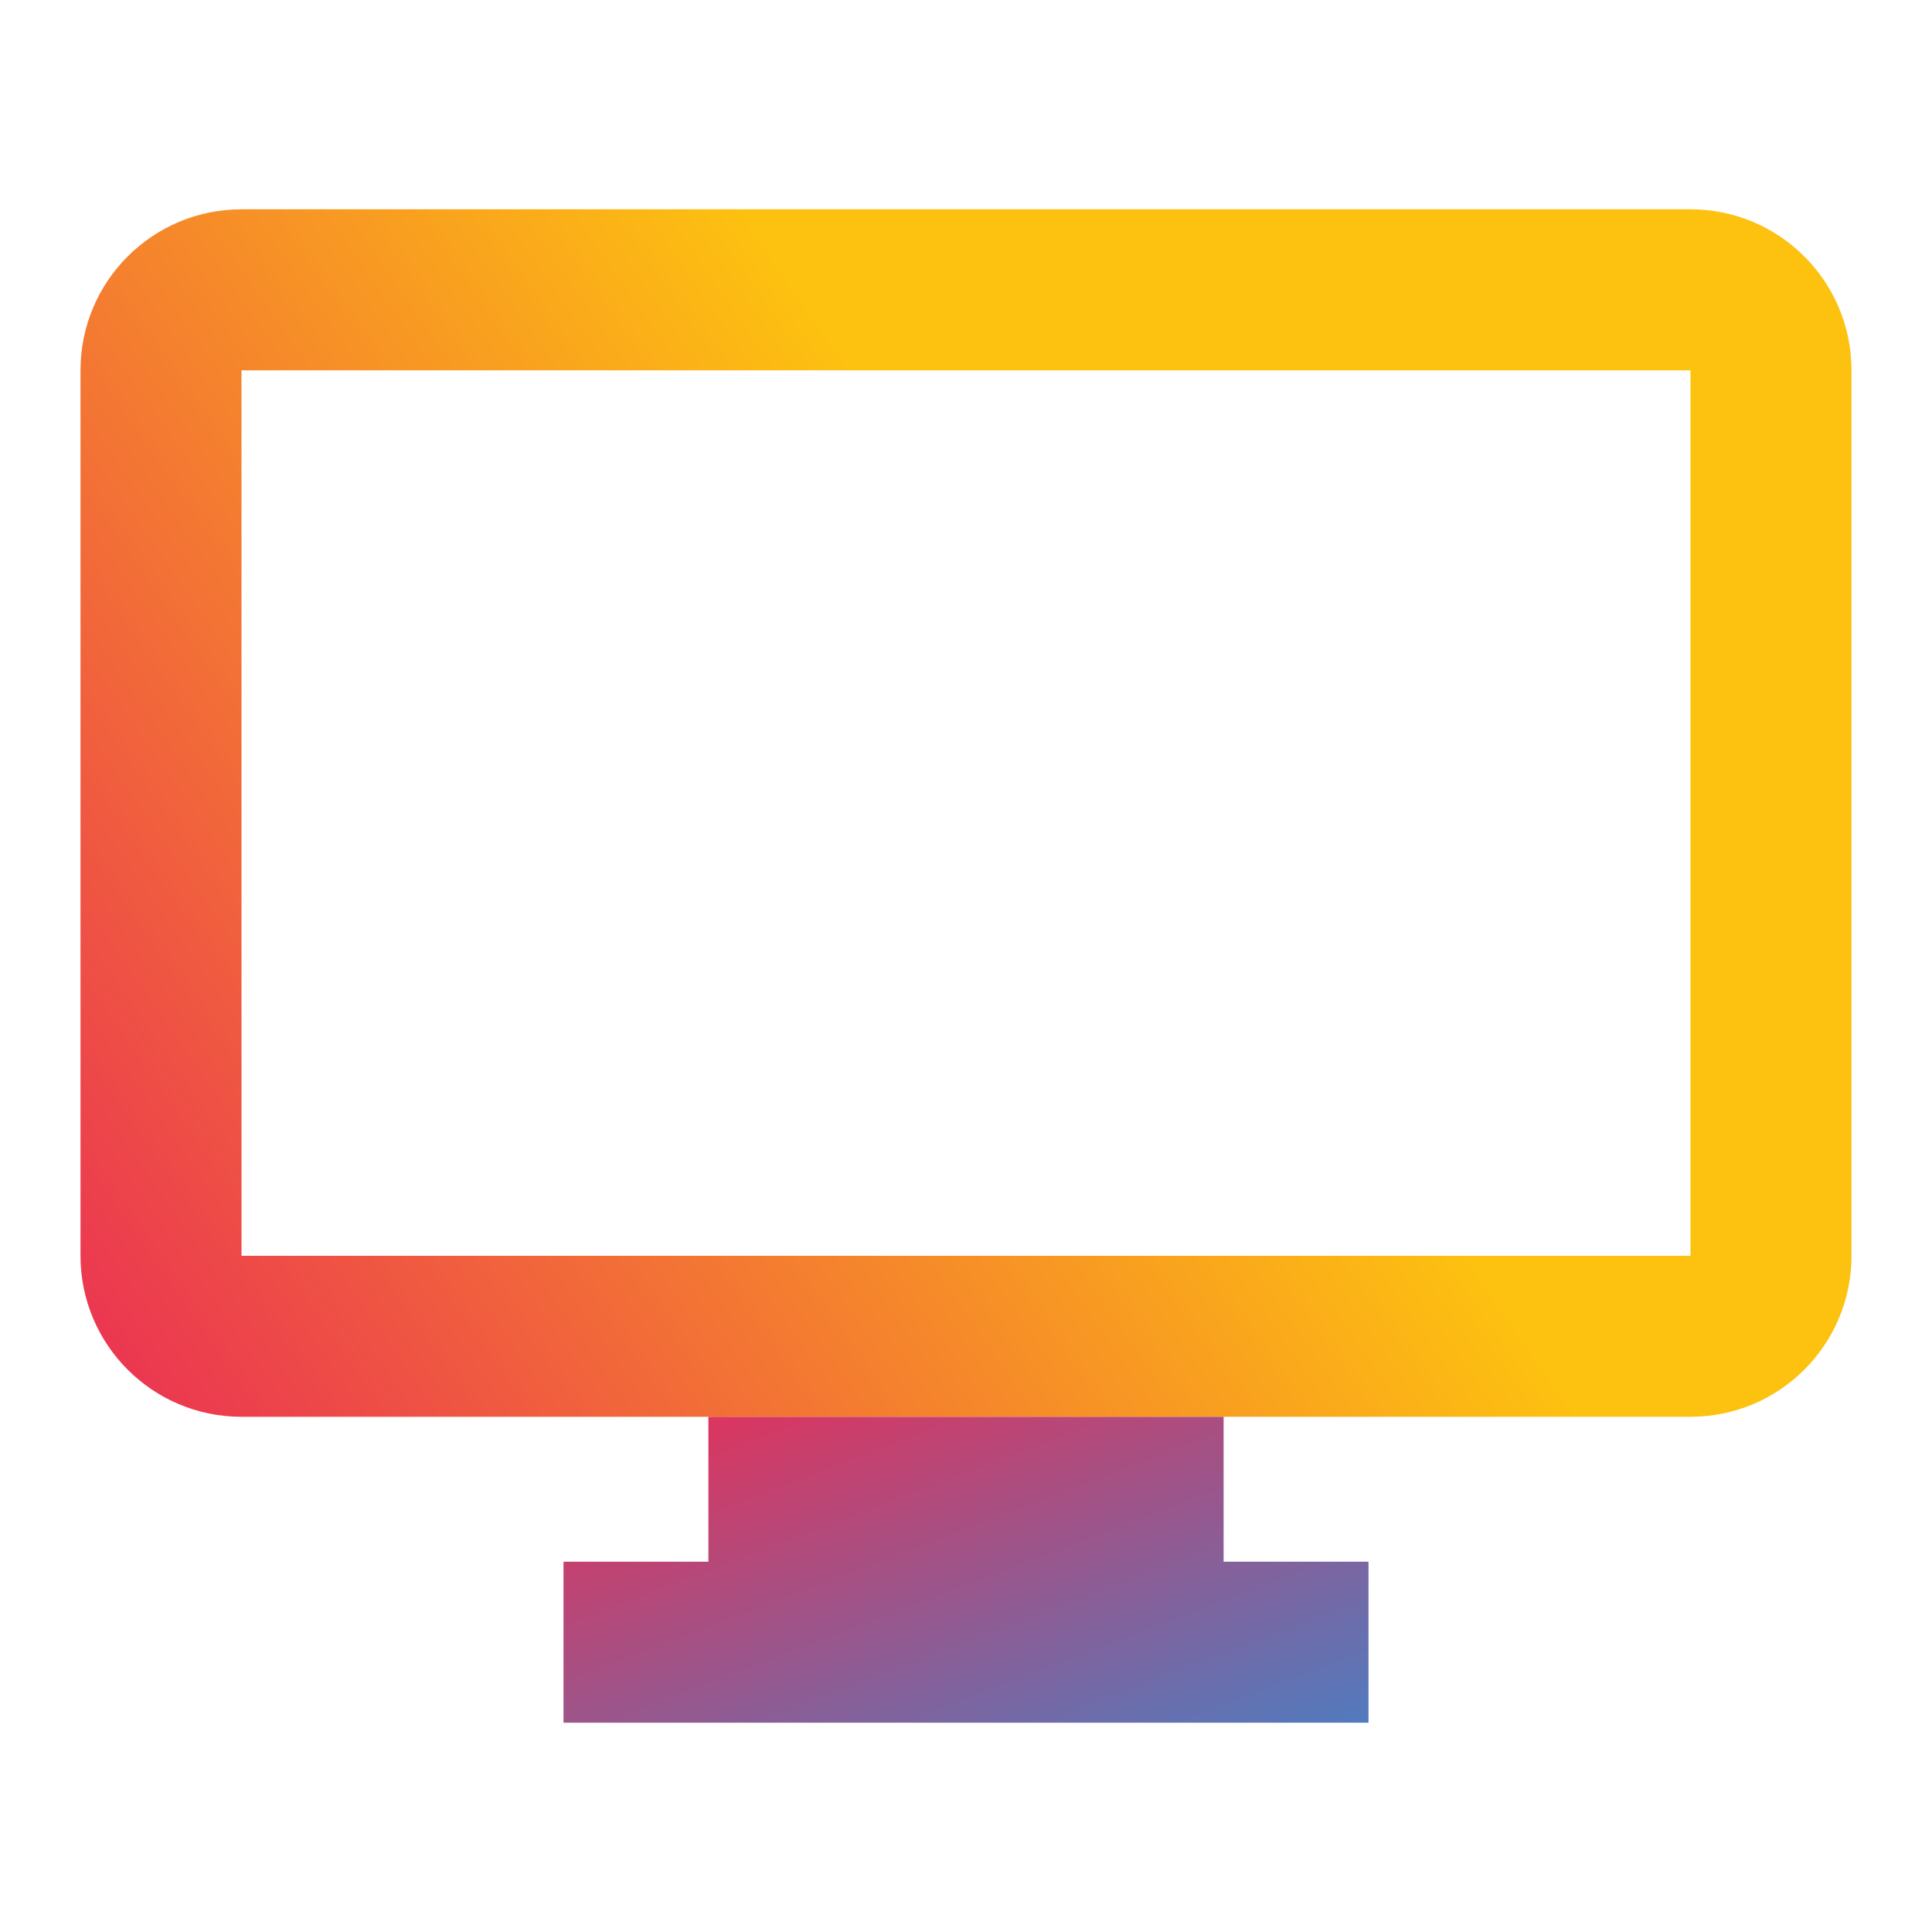
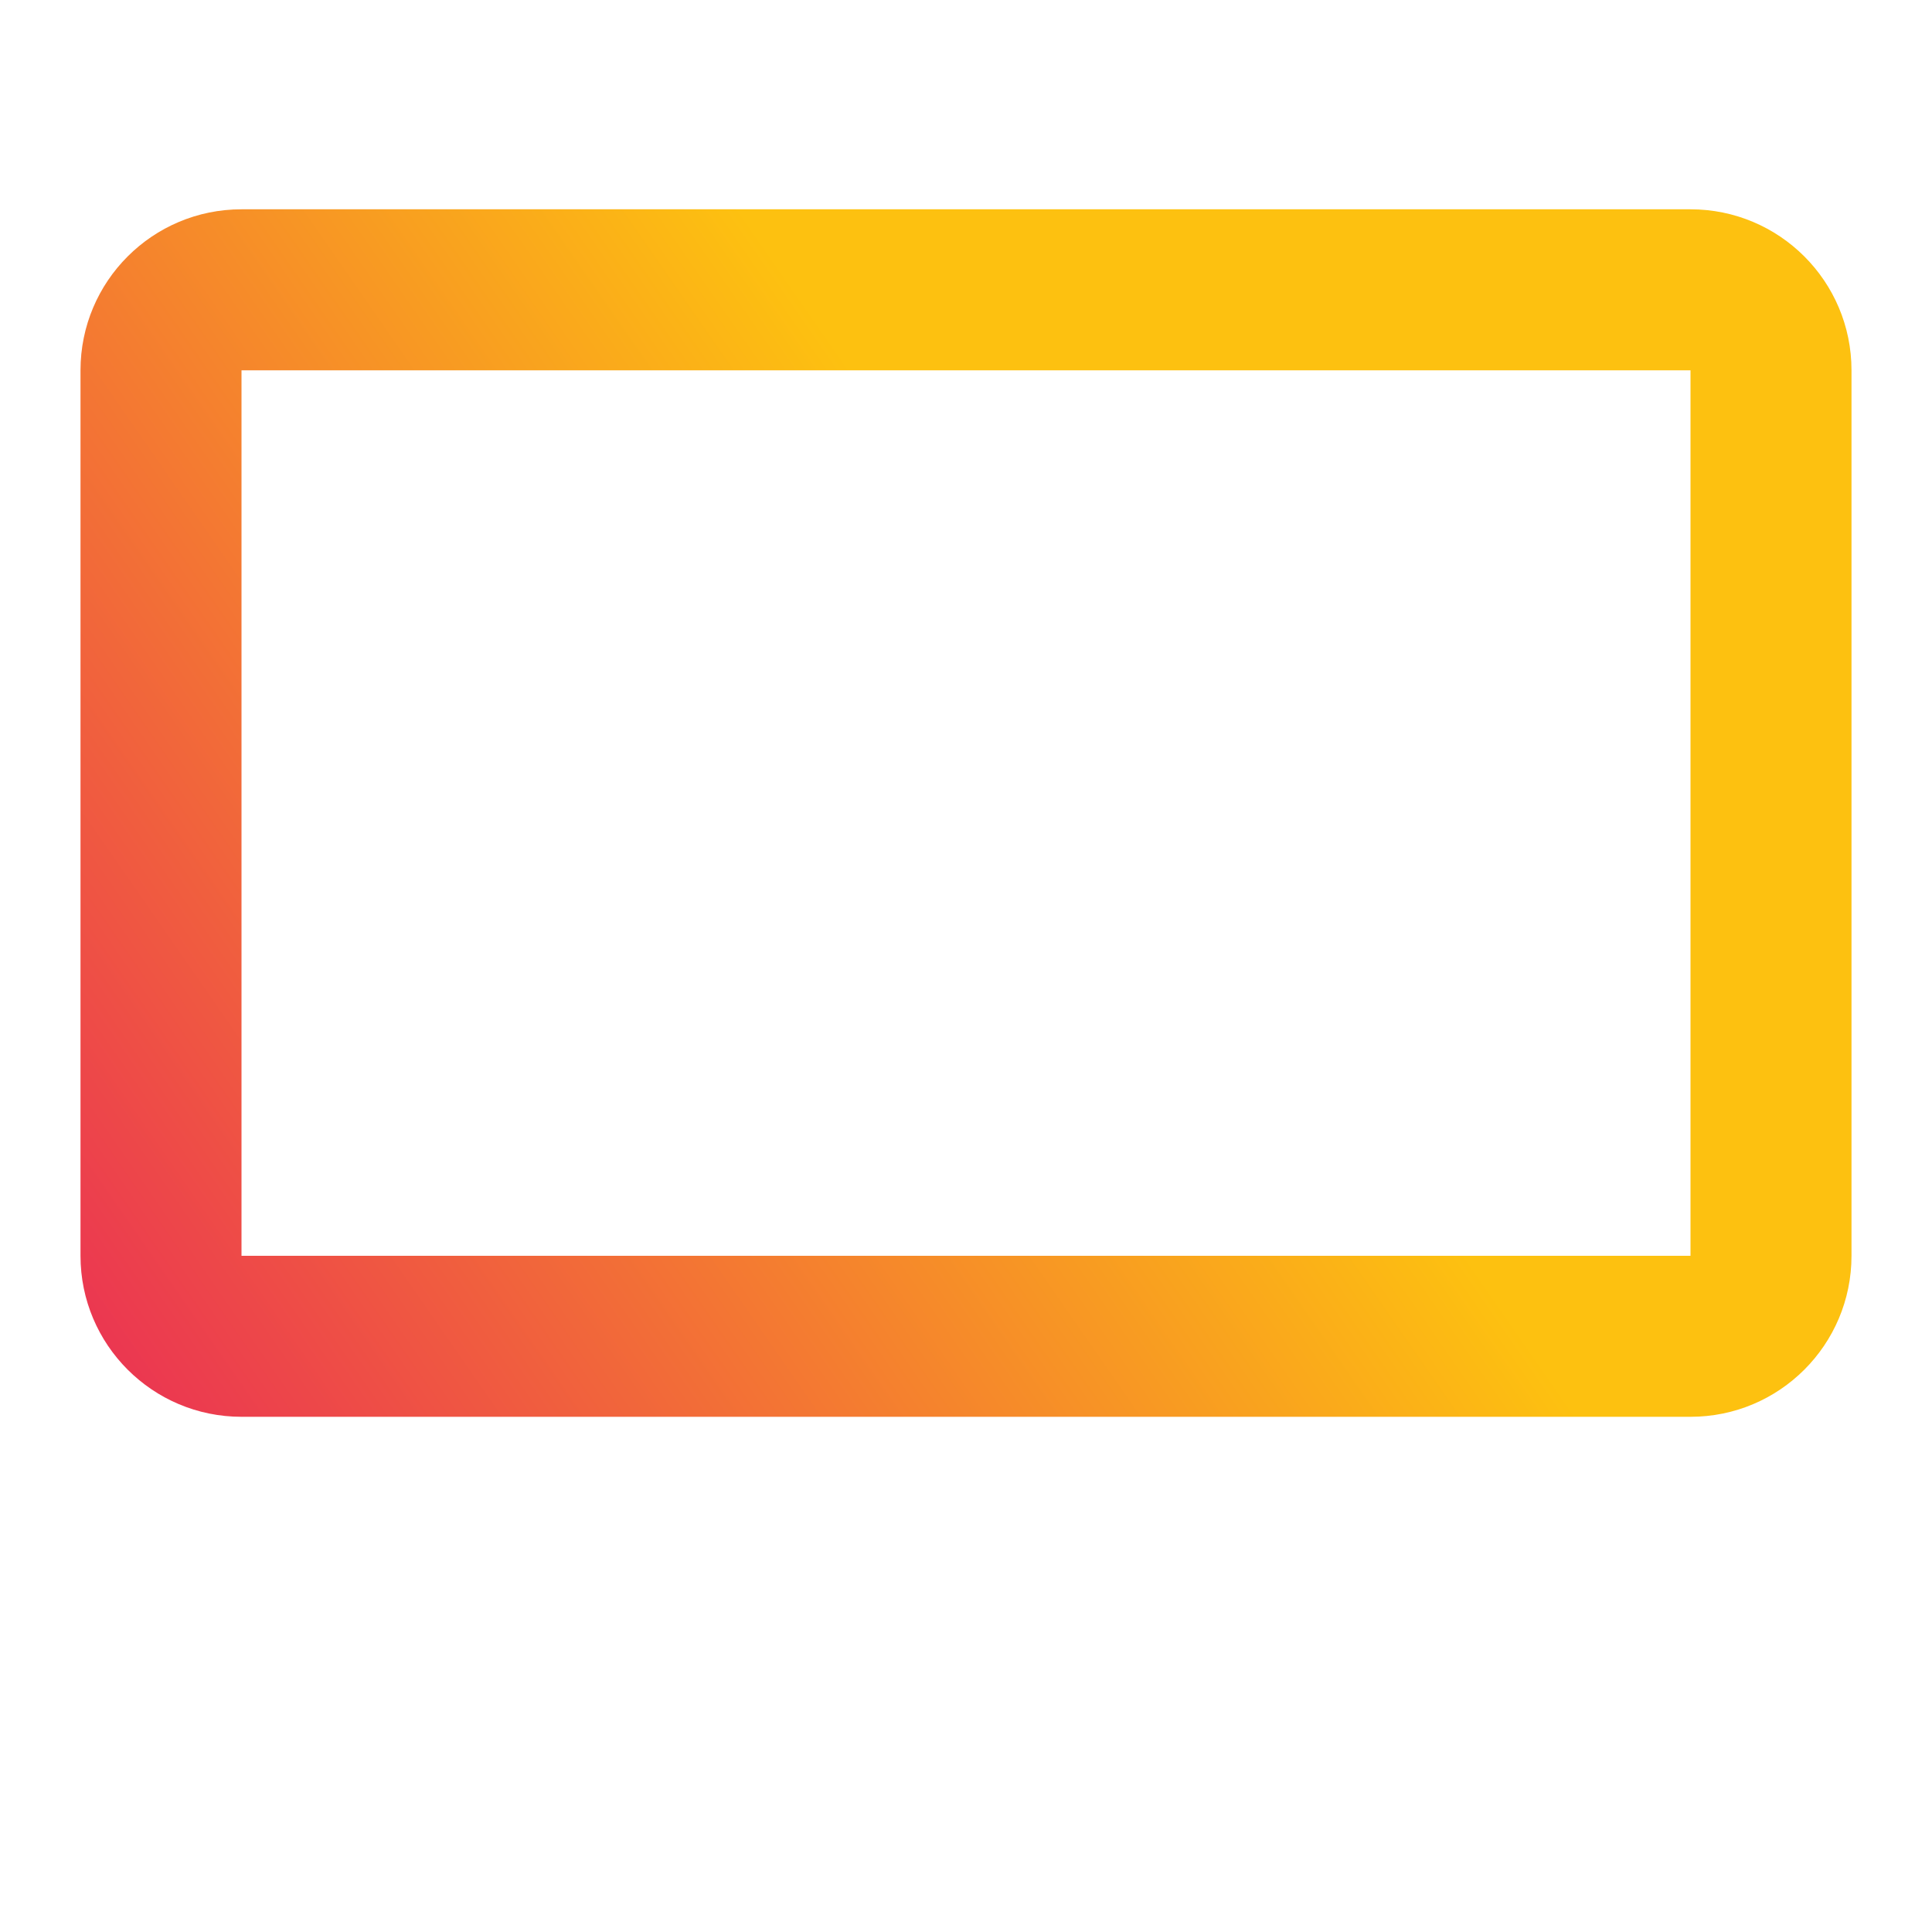
<svg xmlns="http://www.w3.org/2000/svg" width="30" height="30" viewBox="0 0 30 30" fill="none">
  <path d="M26.25 22H3.75C2.369 22 1.25 20.881 1.25 19.5V5.75C1.25 4.369 2.369 3.25 3.75 3.25H26.25C27.631 3.25 28.75 4.369 28.75 5.75V19.5C28.75 20.881 27.631 22 26.25 22ZM3.75 5.75V19.5H26.25V5.75H3.75Z" fill="url(#paint0_linear_220_16337)" />
-   <path fill-rule="evenodd" clip-rule="evenodd" d="M19 22H11V24.25H8.75V26.75H21.25V24.25H19V22Z" fill="url(#paint1_linear_220_16337)" />
  <defs>
    <linearGradient id="paint0_linear_220_16337" x1="29.036" y1="3.25" x2="1.332" y2="22.478" gradientUnits="userSpaceOnUse">
      <stop offset="0.427" stop-color="#FDC110" />
      <stop offset="1" stop-color="#EA2E55" />
    </linearGradient>
    <linearGradient id="paint1_linear_220_16337" x1="8.75" y1="21.932" x2="11.905" y2="30.233" gradientUnits="userSpaceOnUse">
      <stop stop-color="#EA2E55" />
      <stop offset="1" stop-color="#527ABD" />
    </linearGradient>
  </defs>
</svg>